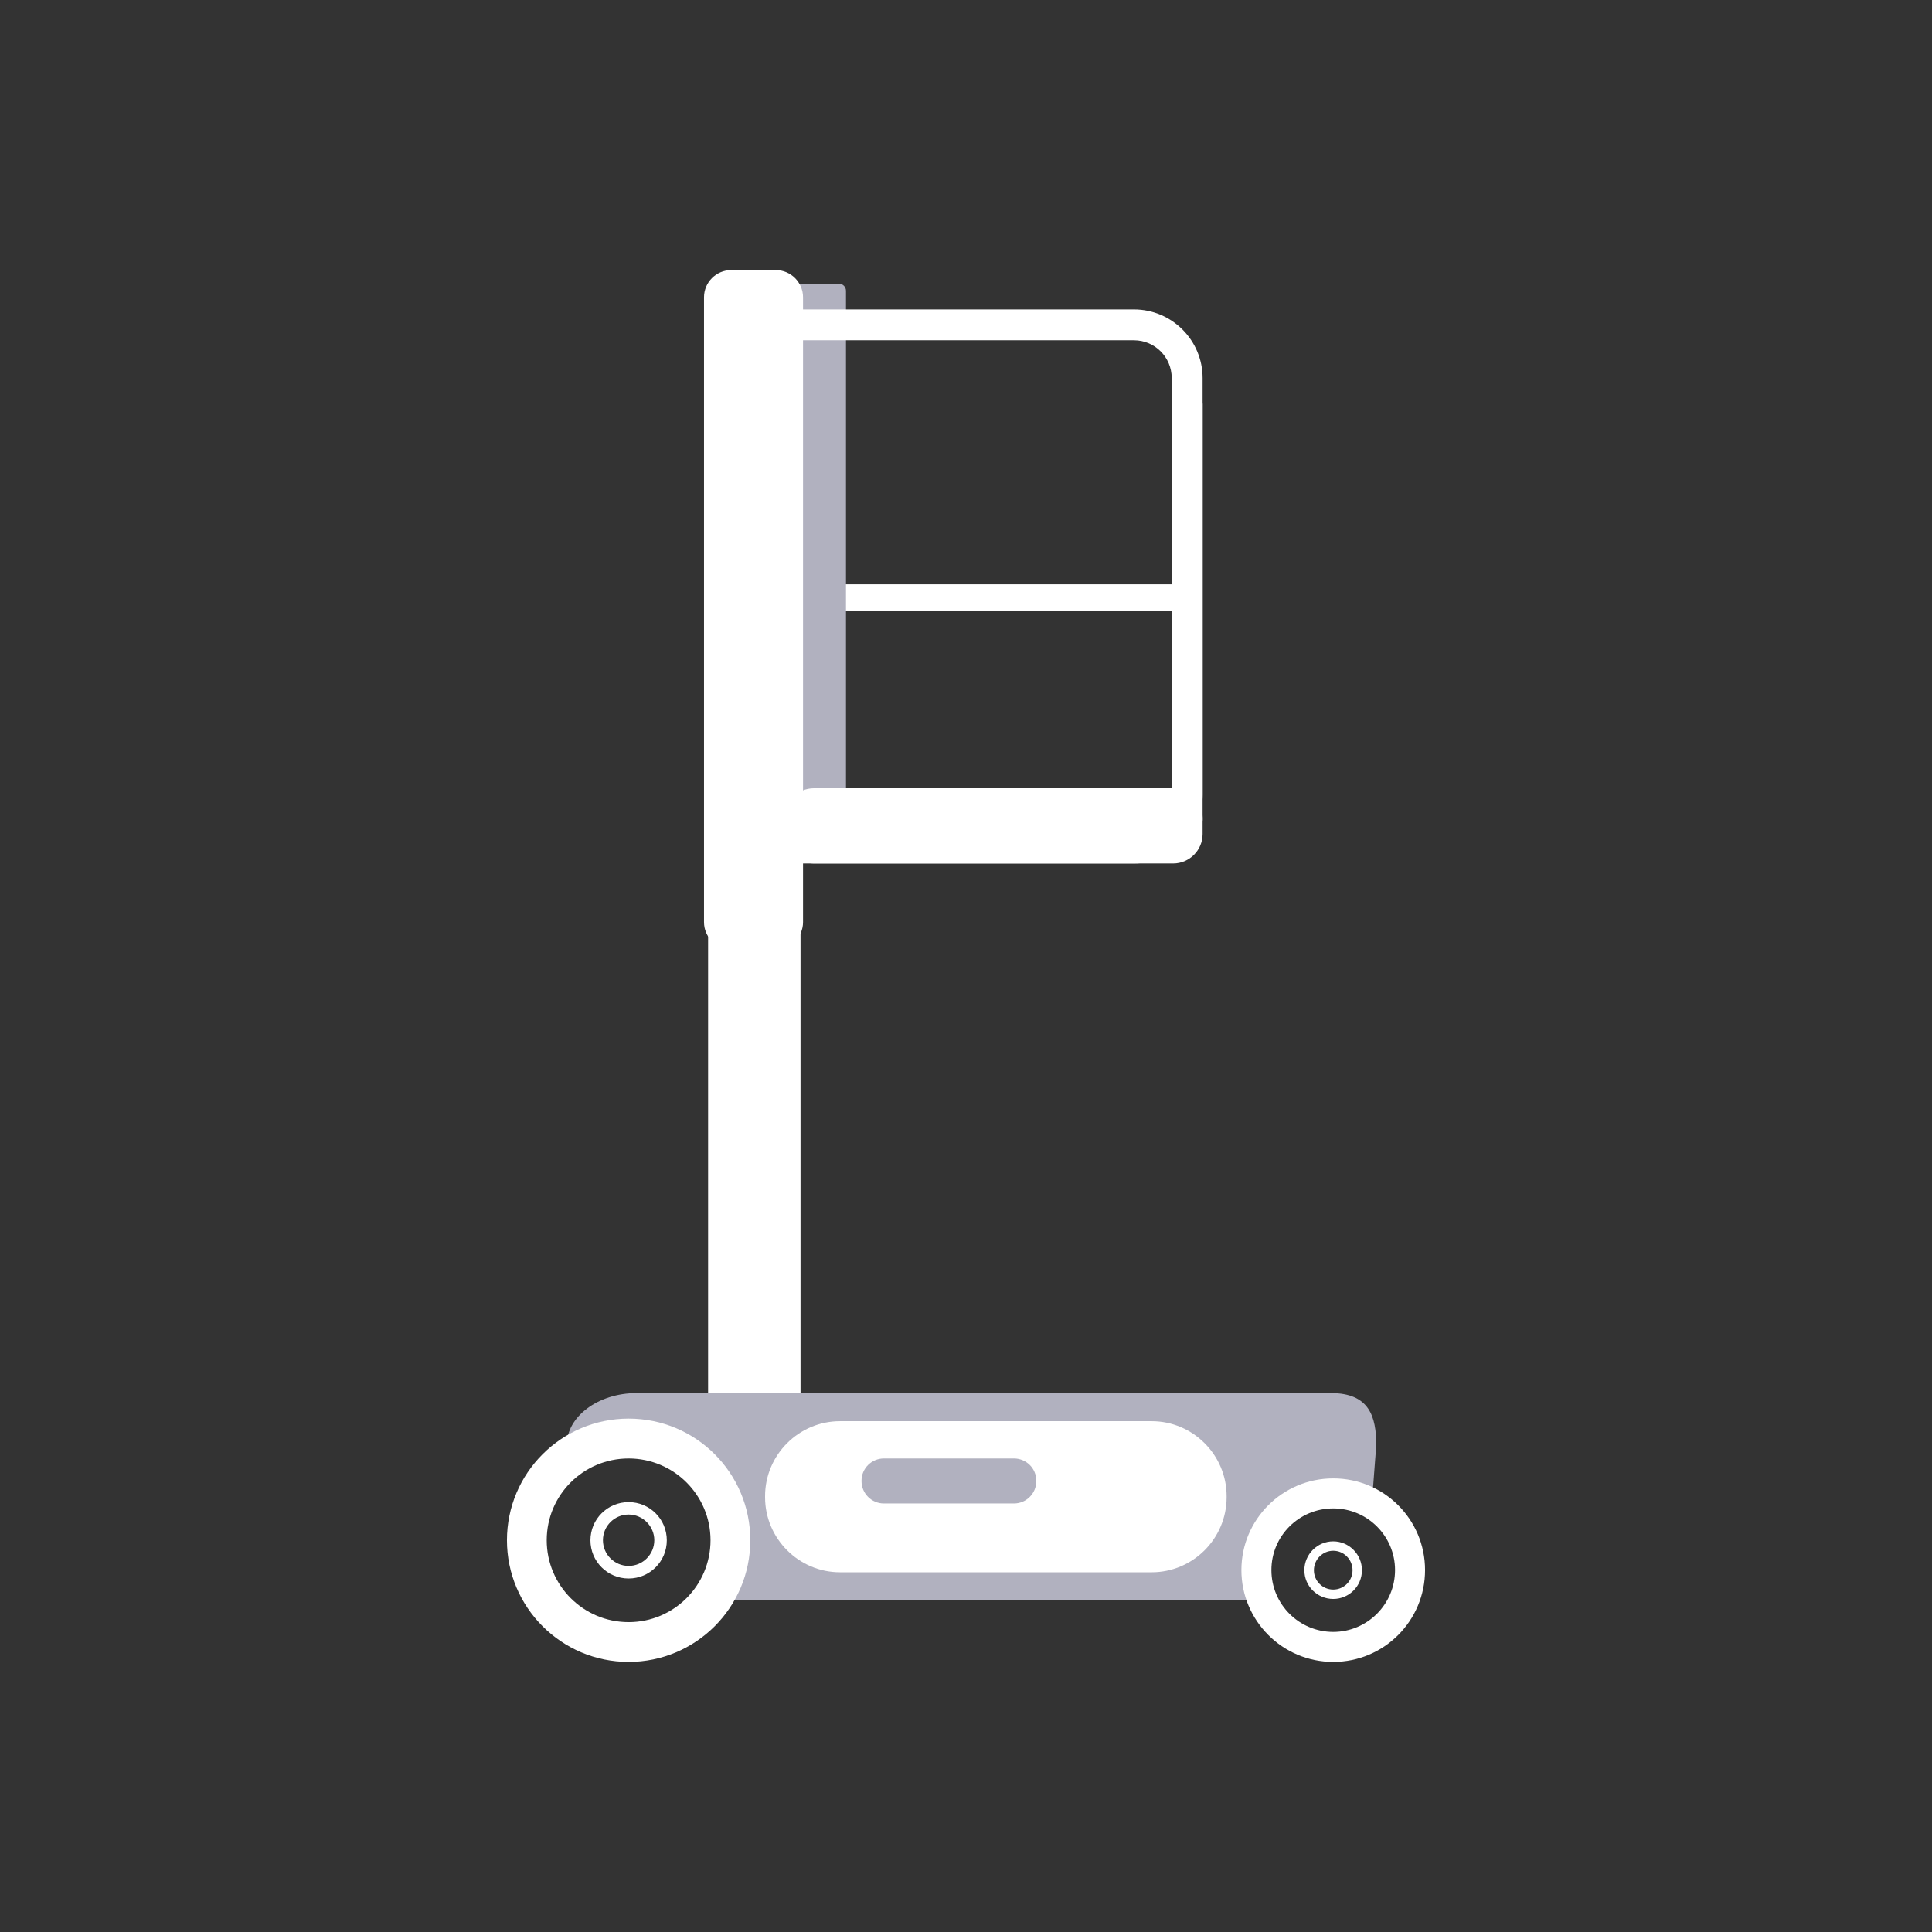
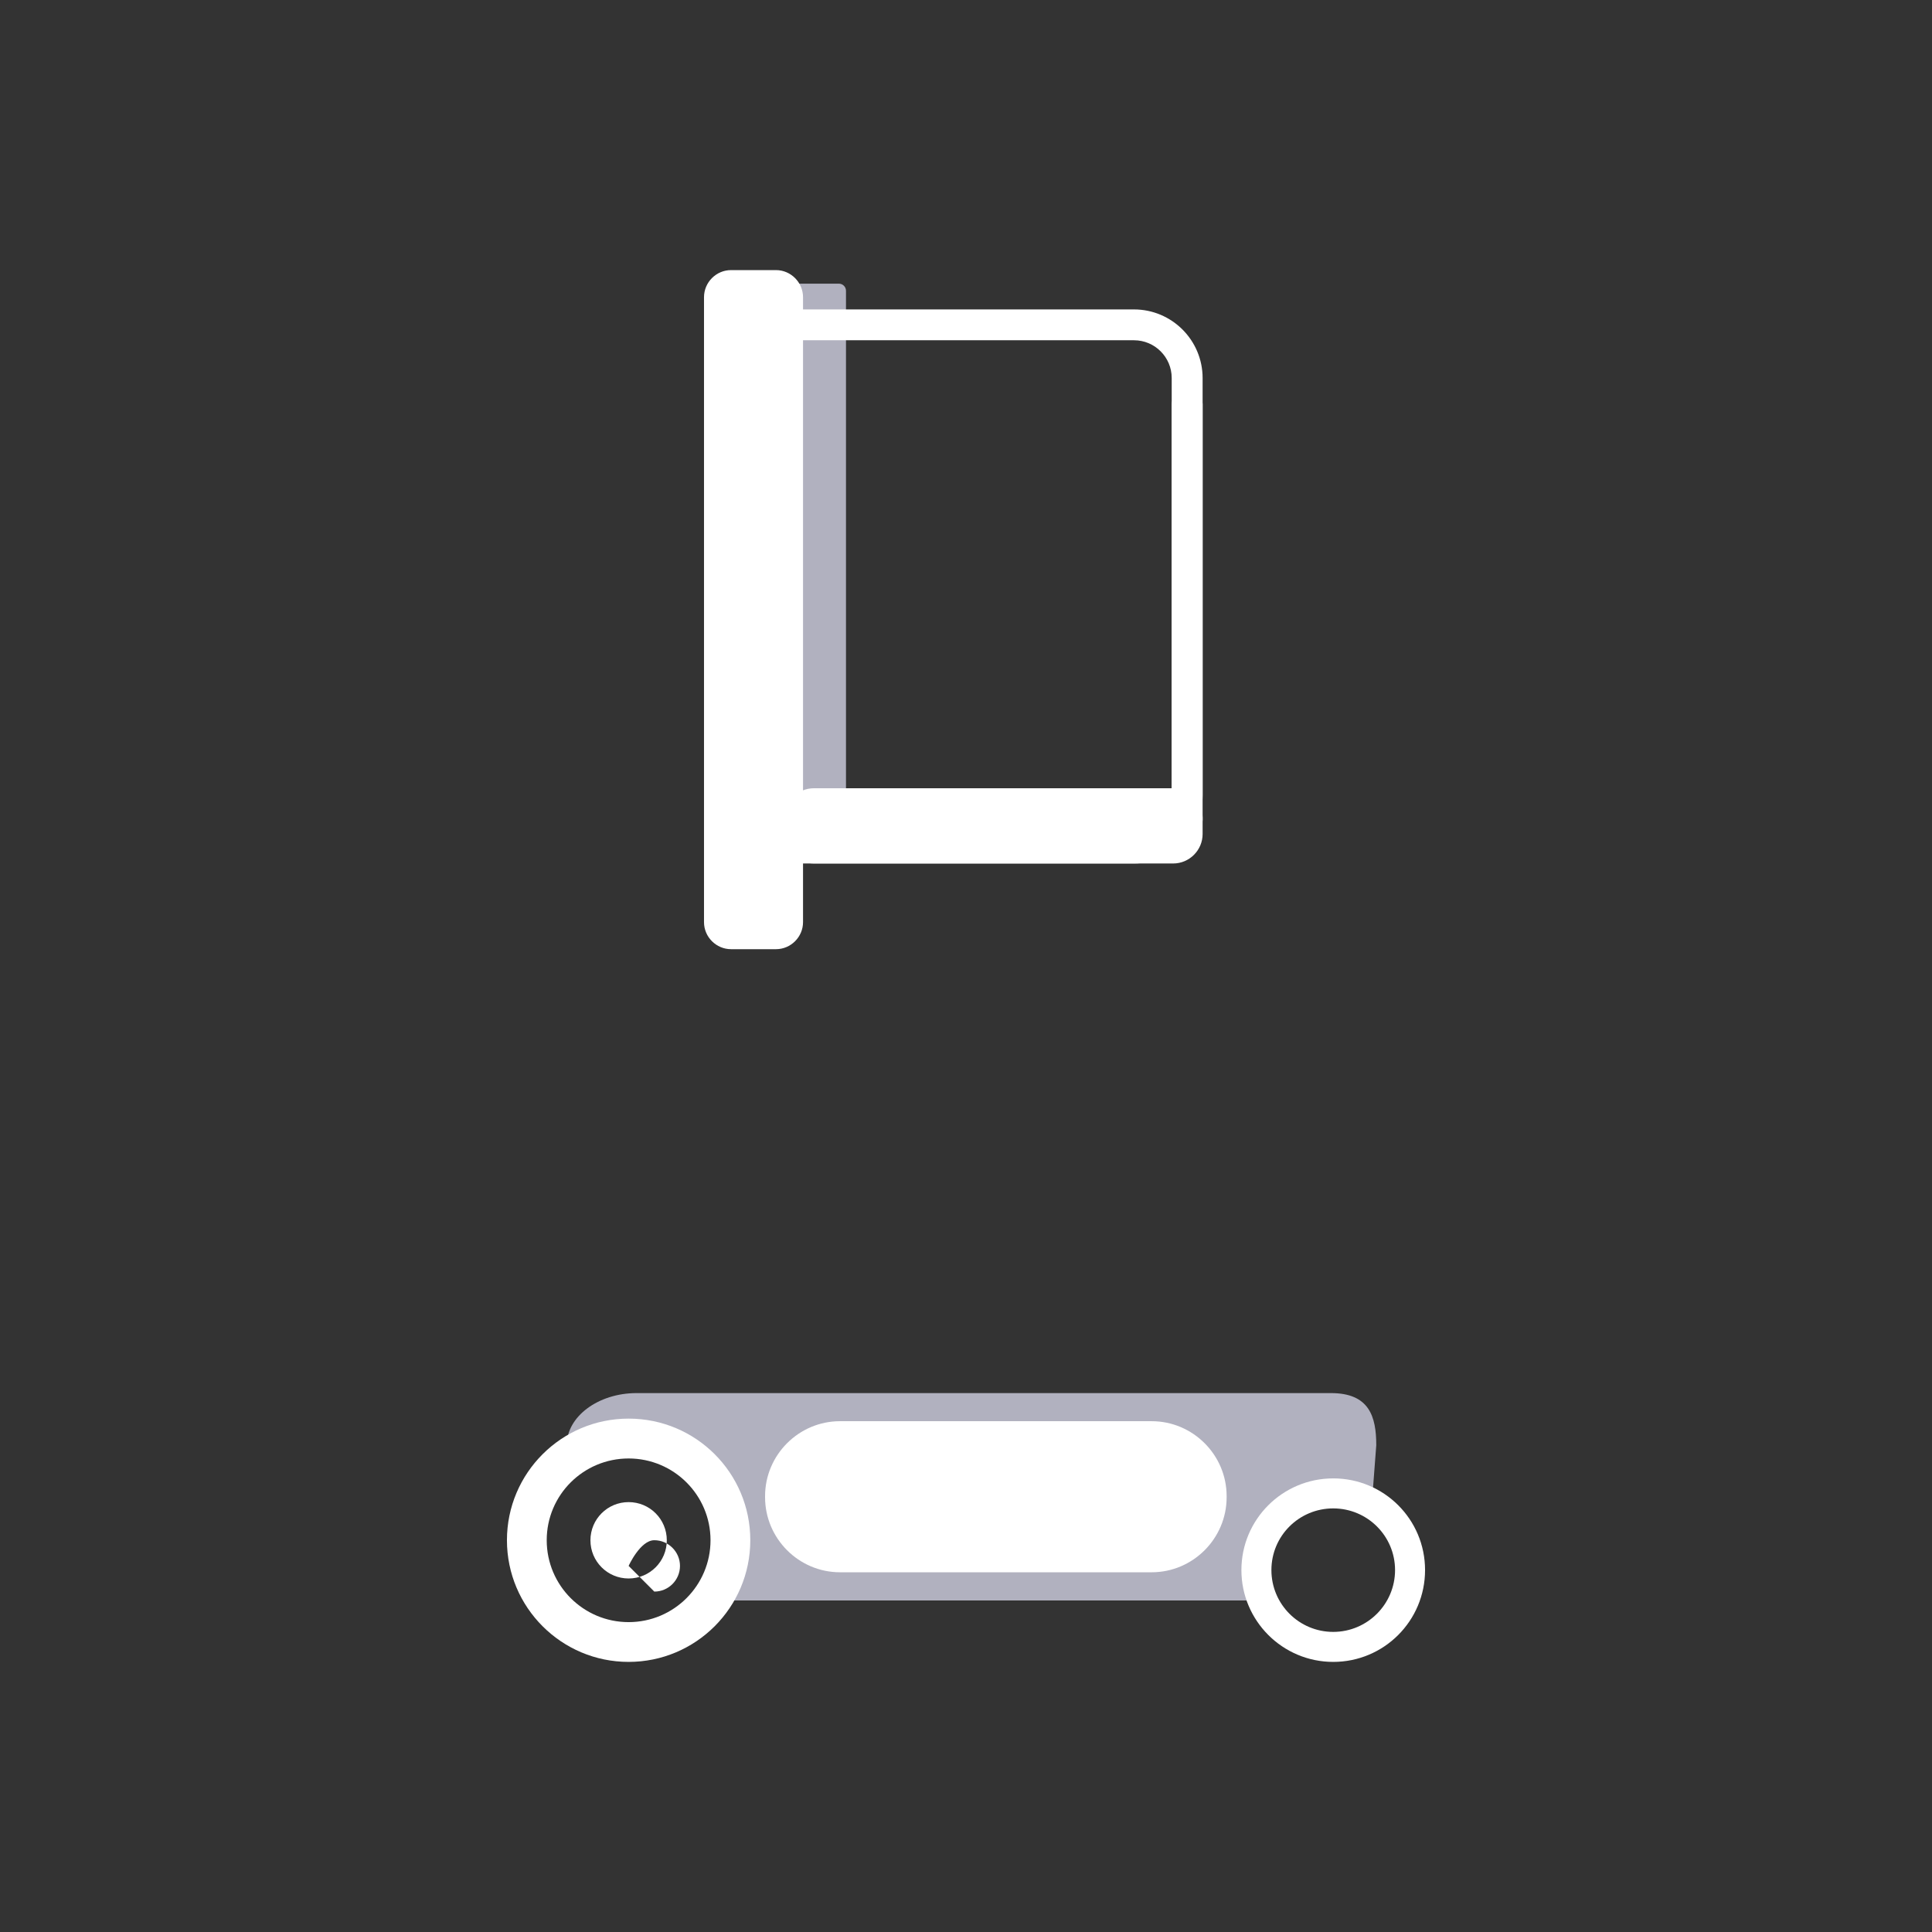
<svg xmlns="http://www.w3.org/2000/svg" id="uuid-014382f0-bd93-4fde-8b4f-93f657a67239" data-name="Layer 3" viewBox="0 0 255 255">
  <rect x="0" y="0" width="255" height="255" fill="#333333" stroke="none" />
  <defs>
    <style>
      .uuid-bc6af2bf-207b-42f8-ae99-e2c47599a365 {
        fill: #b1b1bf;
      }

      .uuid-f26b31f8-bbe0-4eb9-a4b2-e1cccd7761d2 {
        fill: #fff;
      }
    </style>
  </defs>
-   <rect class="uuid-f26b31f8-bbe0-4eb9-a4b2-e1cccd7761d2" x="99.56" y="77.12" width="57" height="3.46" />
  <path class="uuid-bc6af2bf-207b-42f8-ae99-e2c47599a365" d="M111.66,109.22V38.38c0-.52-.42-.94-.94-.94h-14.48c-.52,0-.94.42-.94.94v70.85c0,.52.42.94.94.94h14.48c.52,0,.94-.42.94-.94" />
  <path class="uuid-f26b31f8-bbe0-4eb9-a4b2-e1cccd7761d2" d="M149.67,44.91c2.75,0,4.98,2.23,4.98,4.98v55.02c0,2.75-2.23,4.98-4.98,4.98h-45.32c-2.75,0-4.98-2.23-4.98-4.98v-55.02c0-2.75,2.23-4.98,4.98-4.98h45.32M149.67,40.84h-45.32c-5,0-9.06,4.06-9.06,9.06v55.02c0,5,4.06,9.05,9.06,9.05h45.32c5,0,9.06-4.05,9.06-9.05v-55.02c0-5-4.06-9.06-9.06-9.06" />
-   <path class="uuid-f26b31f8-bbe0-4eb9-a4b2-e1cccd7761d2" d="M102.09,100.69h-5.07c-1.96,0-3.56,1.61-3.56,3.58v86.71c0,1.96,1.59,3.58,3.56,3.58h5.07c1.96,0,3.57-1.61,3.57-3.58v-86.71c0-1.96-1.61-3.58-3.57-3.58" />
  <path class="uuid-f26b31f8-bbe0-4eb9-a4b2-e1cccd7761d2" d="M102.42,35.65h-5.93c-1.96,0-3.57,1.61-3.57,3.58v82.48c0,1.96,1.61,3.57,3.57,3.57h5.93c1.96,0,3.57-1.61,3.57-3.57V39.23c0-1.96-1.61-3.58-3.57-3.58" />
  <path class="uuid-f26b31f8-bbe0-4eb9-a4b2-e1cccd7761d2" d="M158.73,108.23v-54.9c0-.52-.42-.94-.94-.94h-2.2c-.5,0-.94.42-.94.94v54.9c0,.52.44.94.94.94h2.2c.52,0,.94-.42.94-.94" />
  <path class="uuid-f26b31f8-bbe0-4eb9-a4b2-e1cccd7761d2" d="M107.42,113.97h47.42c2.15,0,3.89-1.76,3.89-3.89v-2.15c0-2.15-1.75-3.89-3.89-3.89h-47.42c-2.15,0-3.89,1.75-3.89,3.89v2.15c0,2.13,1.75,3.89,3.89,3.89" />
  <path class="uuid-bc6af2bf-207b-42f8-ae99-e2c47599a365" d="M165.31,211.24h-71.53c9.89-25.34-18.98-16.63-18.98-20.41v-.08c0-3.79,4.16-6.88,9.23-6.88h91.63c5.07,0,5.99,3.09,5.99,6.88l-.57,7.5c-19.86-4.3-10.69,12.99-15.76,12.99" />
  <path class="uuid-f26b31f8-bbe0-4eb9-a4b2-e1cccd7761d2" d="M82.97,187.24c-8.86,0-16.06,7.18-16.06,16.05s7.2,16.06,16.06,16.06,16.06-7.18,16.06-16.06-7.18-16.05-16.06-16.05M82.97,214.1c-5.96,0-10.81-4.83-10.81-10.81s4.85-10.79,10.81-10.79,10.81,4.83,10.81,10.79-4.83,10.81-10.81,10.81" />
  <path class="uuid-f26b31f8-bbe0-4eb9-a4b2-e1cccd7761d2" d="M175.97,195.13c-6.7,0-12.12,5.42-12.12,12.1s5.42,12.12,12.12,12.12,12.12-5.42,12.12-12.12-5.42-12.1-12.12-12.1M175.97,215.39c-4.5,0-8.16-3.64-8.16-8.16s3.66-8.14,8.16-8.14,8.16,3.64,8.16,8.14-3.66,8.16-8.16,8.16" />
-   <path class="uuid-f26b31f8-bbe0-4eb9-a4b2-e1cccd7761d2" d="M175.97,203.44c-2.1,0-3.81,1.71-3.81,3.81s1.71,3.79,3.81,3.79,3.79-1.7,3.79-3.79-1.7-3.81-3.79-3.81M175.97,209.8c-1.41,0-2.55-1.14-2.55-2.55s1.14-2.57,2.55-2.57,2.55,1.16,2.55,2.57-1.14,2.55-2.55,2.55" />
-   <path class="uuid-f26b31f8-bbe0-4eb9-a4b2-e1cccd7761d2" d="M82.97,198.26c-2.79,0-5.04,2.25-5.04,5.04s2.25,5.04,5.04,5.04,5.04-2.25,5.04-5.04-2.25-5.04-5.04-5.04M82.97,206.68c-1.86,0-3.39-1.51-3.39-3.39s1.53-3.39,3.39-3.39,3.39,1.53,3.39,3.39-1.51,3.39-3.39,3.39" />
+   <path class="uuid-f26b31f8-bbe0-4eb9-a4b2-e1cccd7761d2" d="M82.97,198.26c-2.79,0-5.04,2.25-5.04,5.04s2.25,5.04,5.04,5.04,5.04-2.25,5.04-5.04-2.25-5.04-5.04-5.04M82.97,206.68s1.53-3.39,3.39-3.39,3.39,1.53,3.39,3.39-1.51,3.39-3.39,3.39" />
  <path class="uuid-f26b31f8-bbe0-4eb9-a4b2-e1cccd7761d2" d="M152.01,207.52h-41.14c-5.44,0-9.89-4.45-9.89-9.9v-.15c0-5.44,4.45-9.89,9.89-9.89h41.14c5.44,0,9.89,4.45,9.89,9.89v.15c0,5.45-4.45,9.9-9.89,9.9" />
-   <path class="uuid-bc6af2bf-207b-42f8-ae99-e2c47599a365" d="M133.83,198.44h-17.17c-1.63,0-2.95-1.33-2.95-2.95v-.05c0-1.63,1.33-2.94,2.95-2.94h17.17c1.63,0,2.95,1.31,2.95,2.94v.05c0,1.63-1.33,2.95-2.95,2.95" />
</svg>